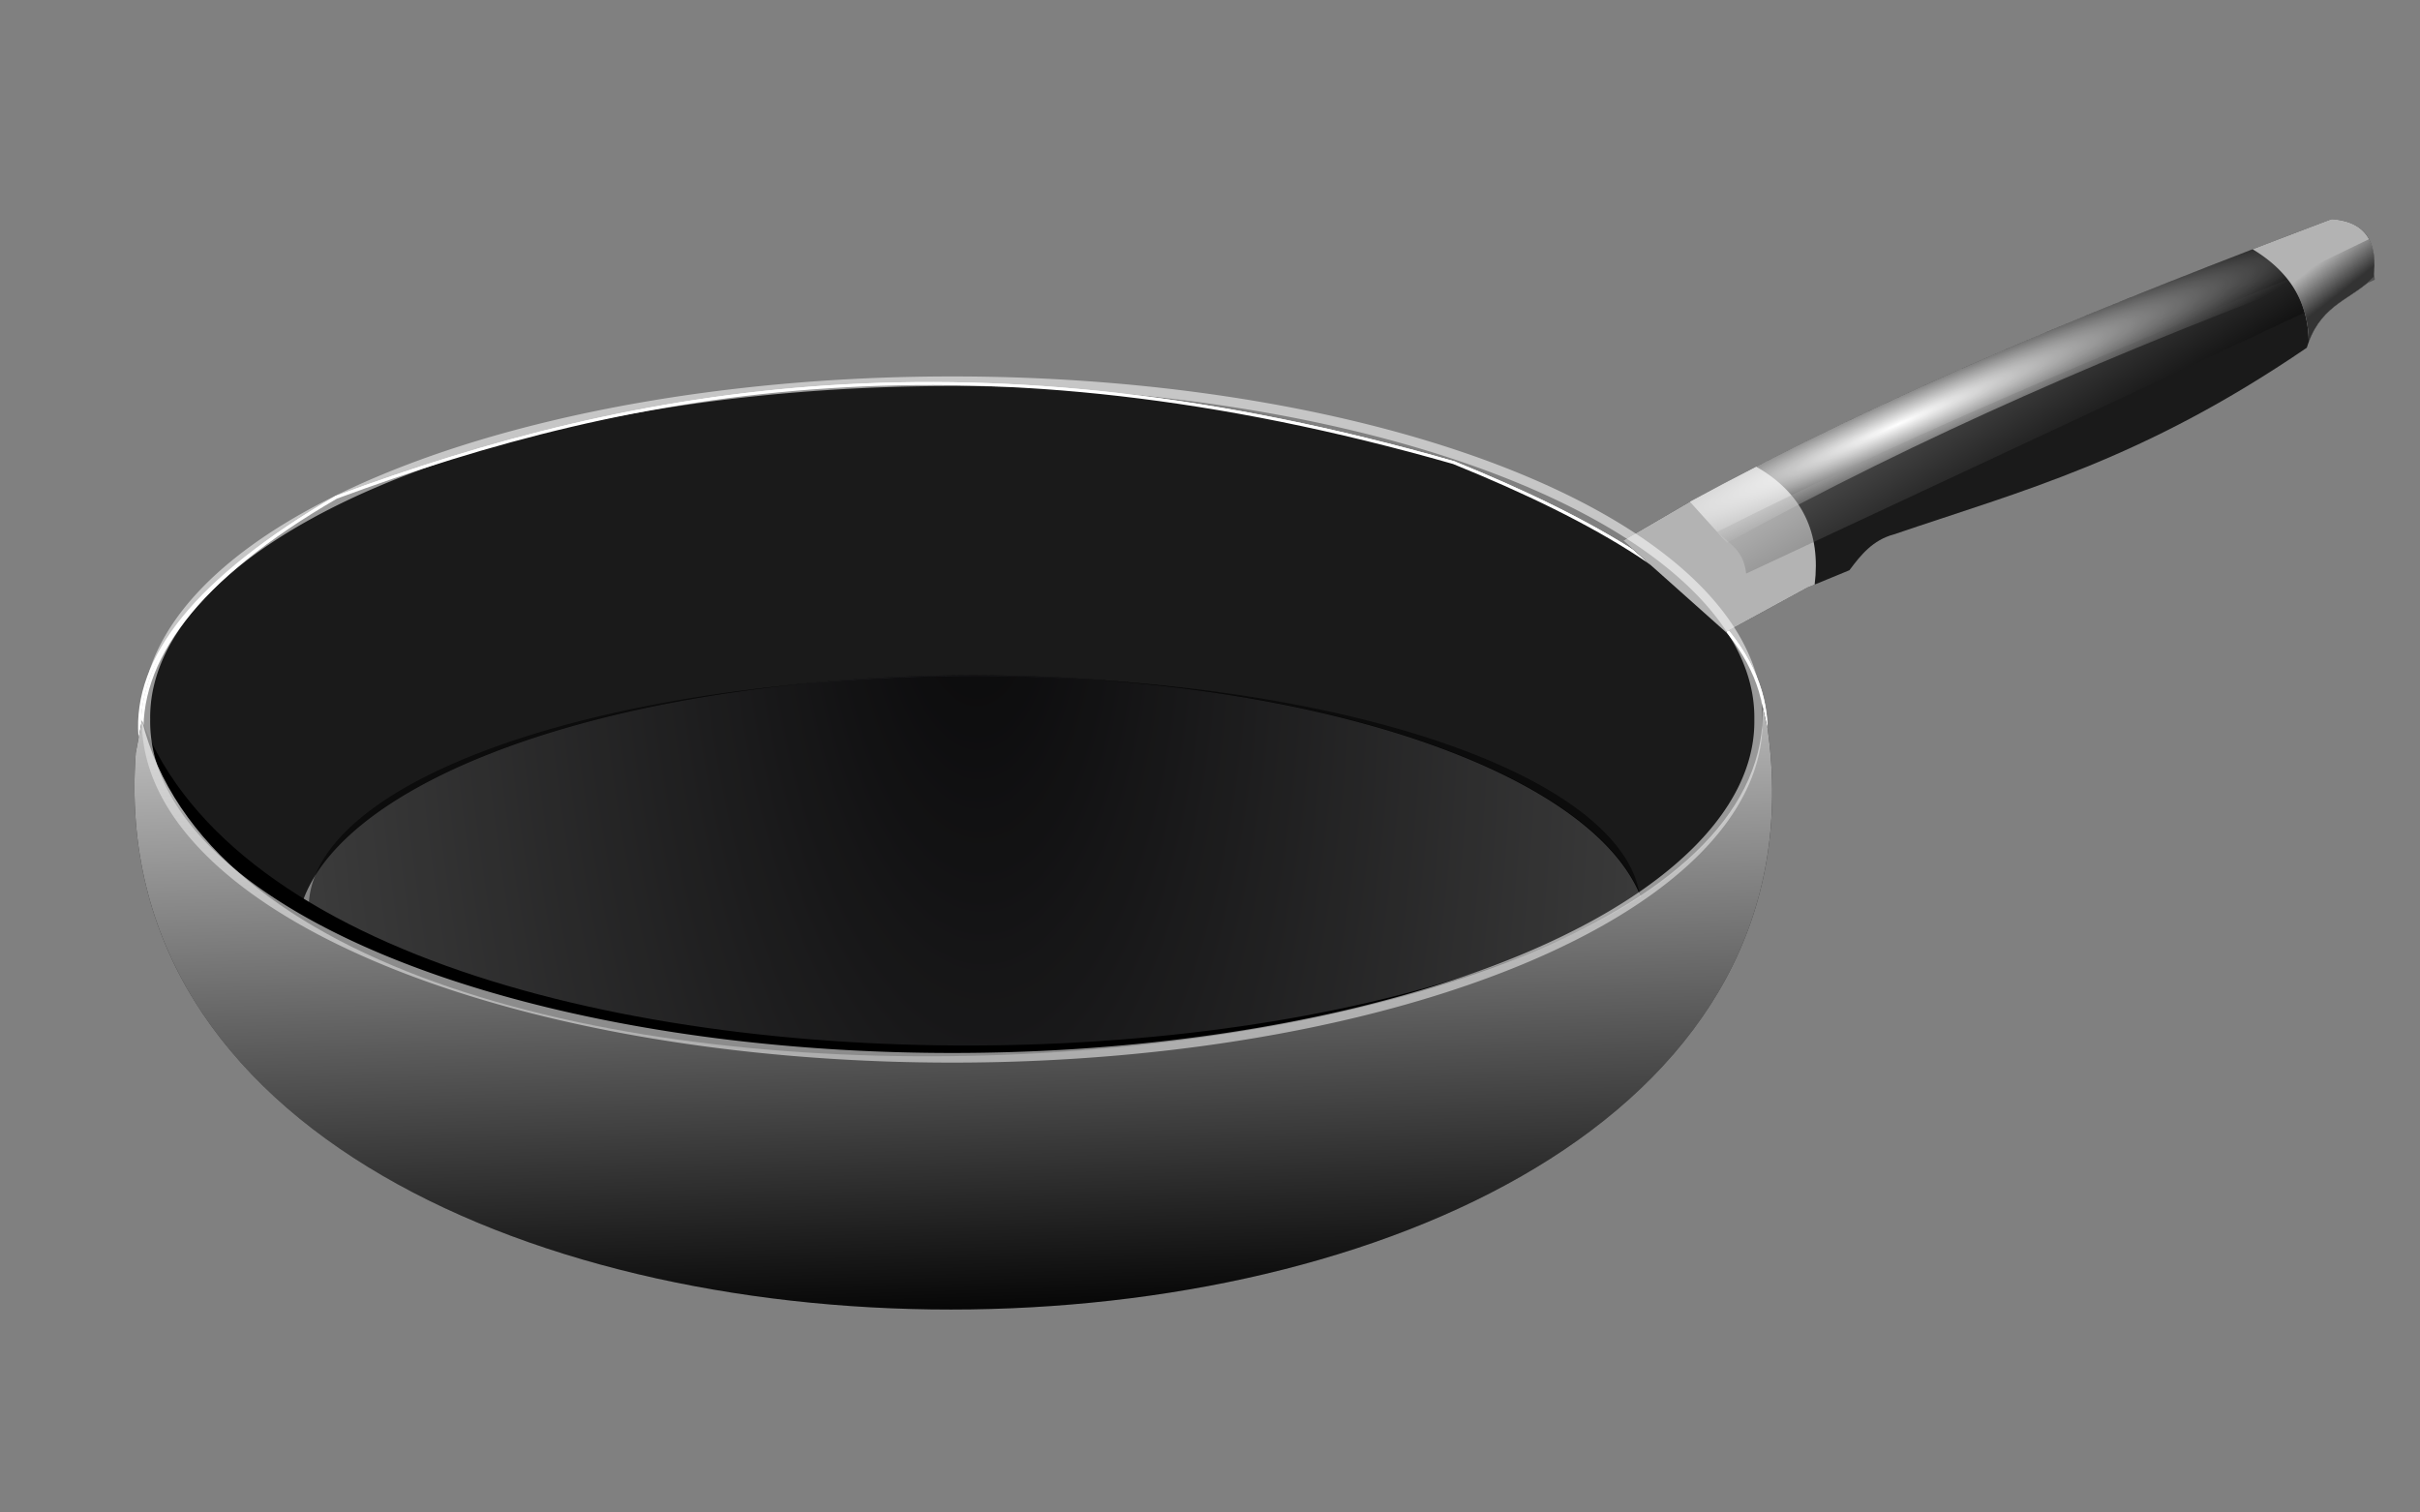
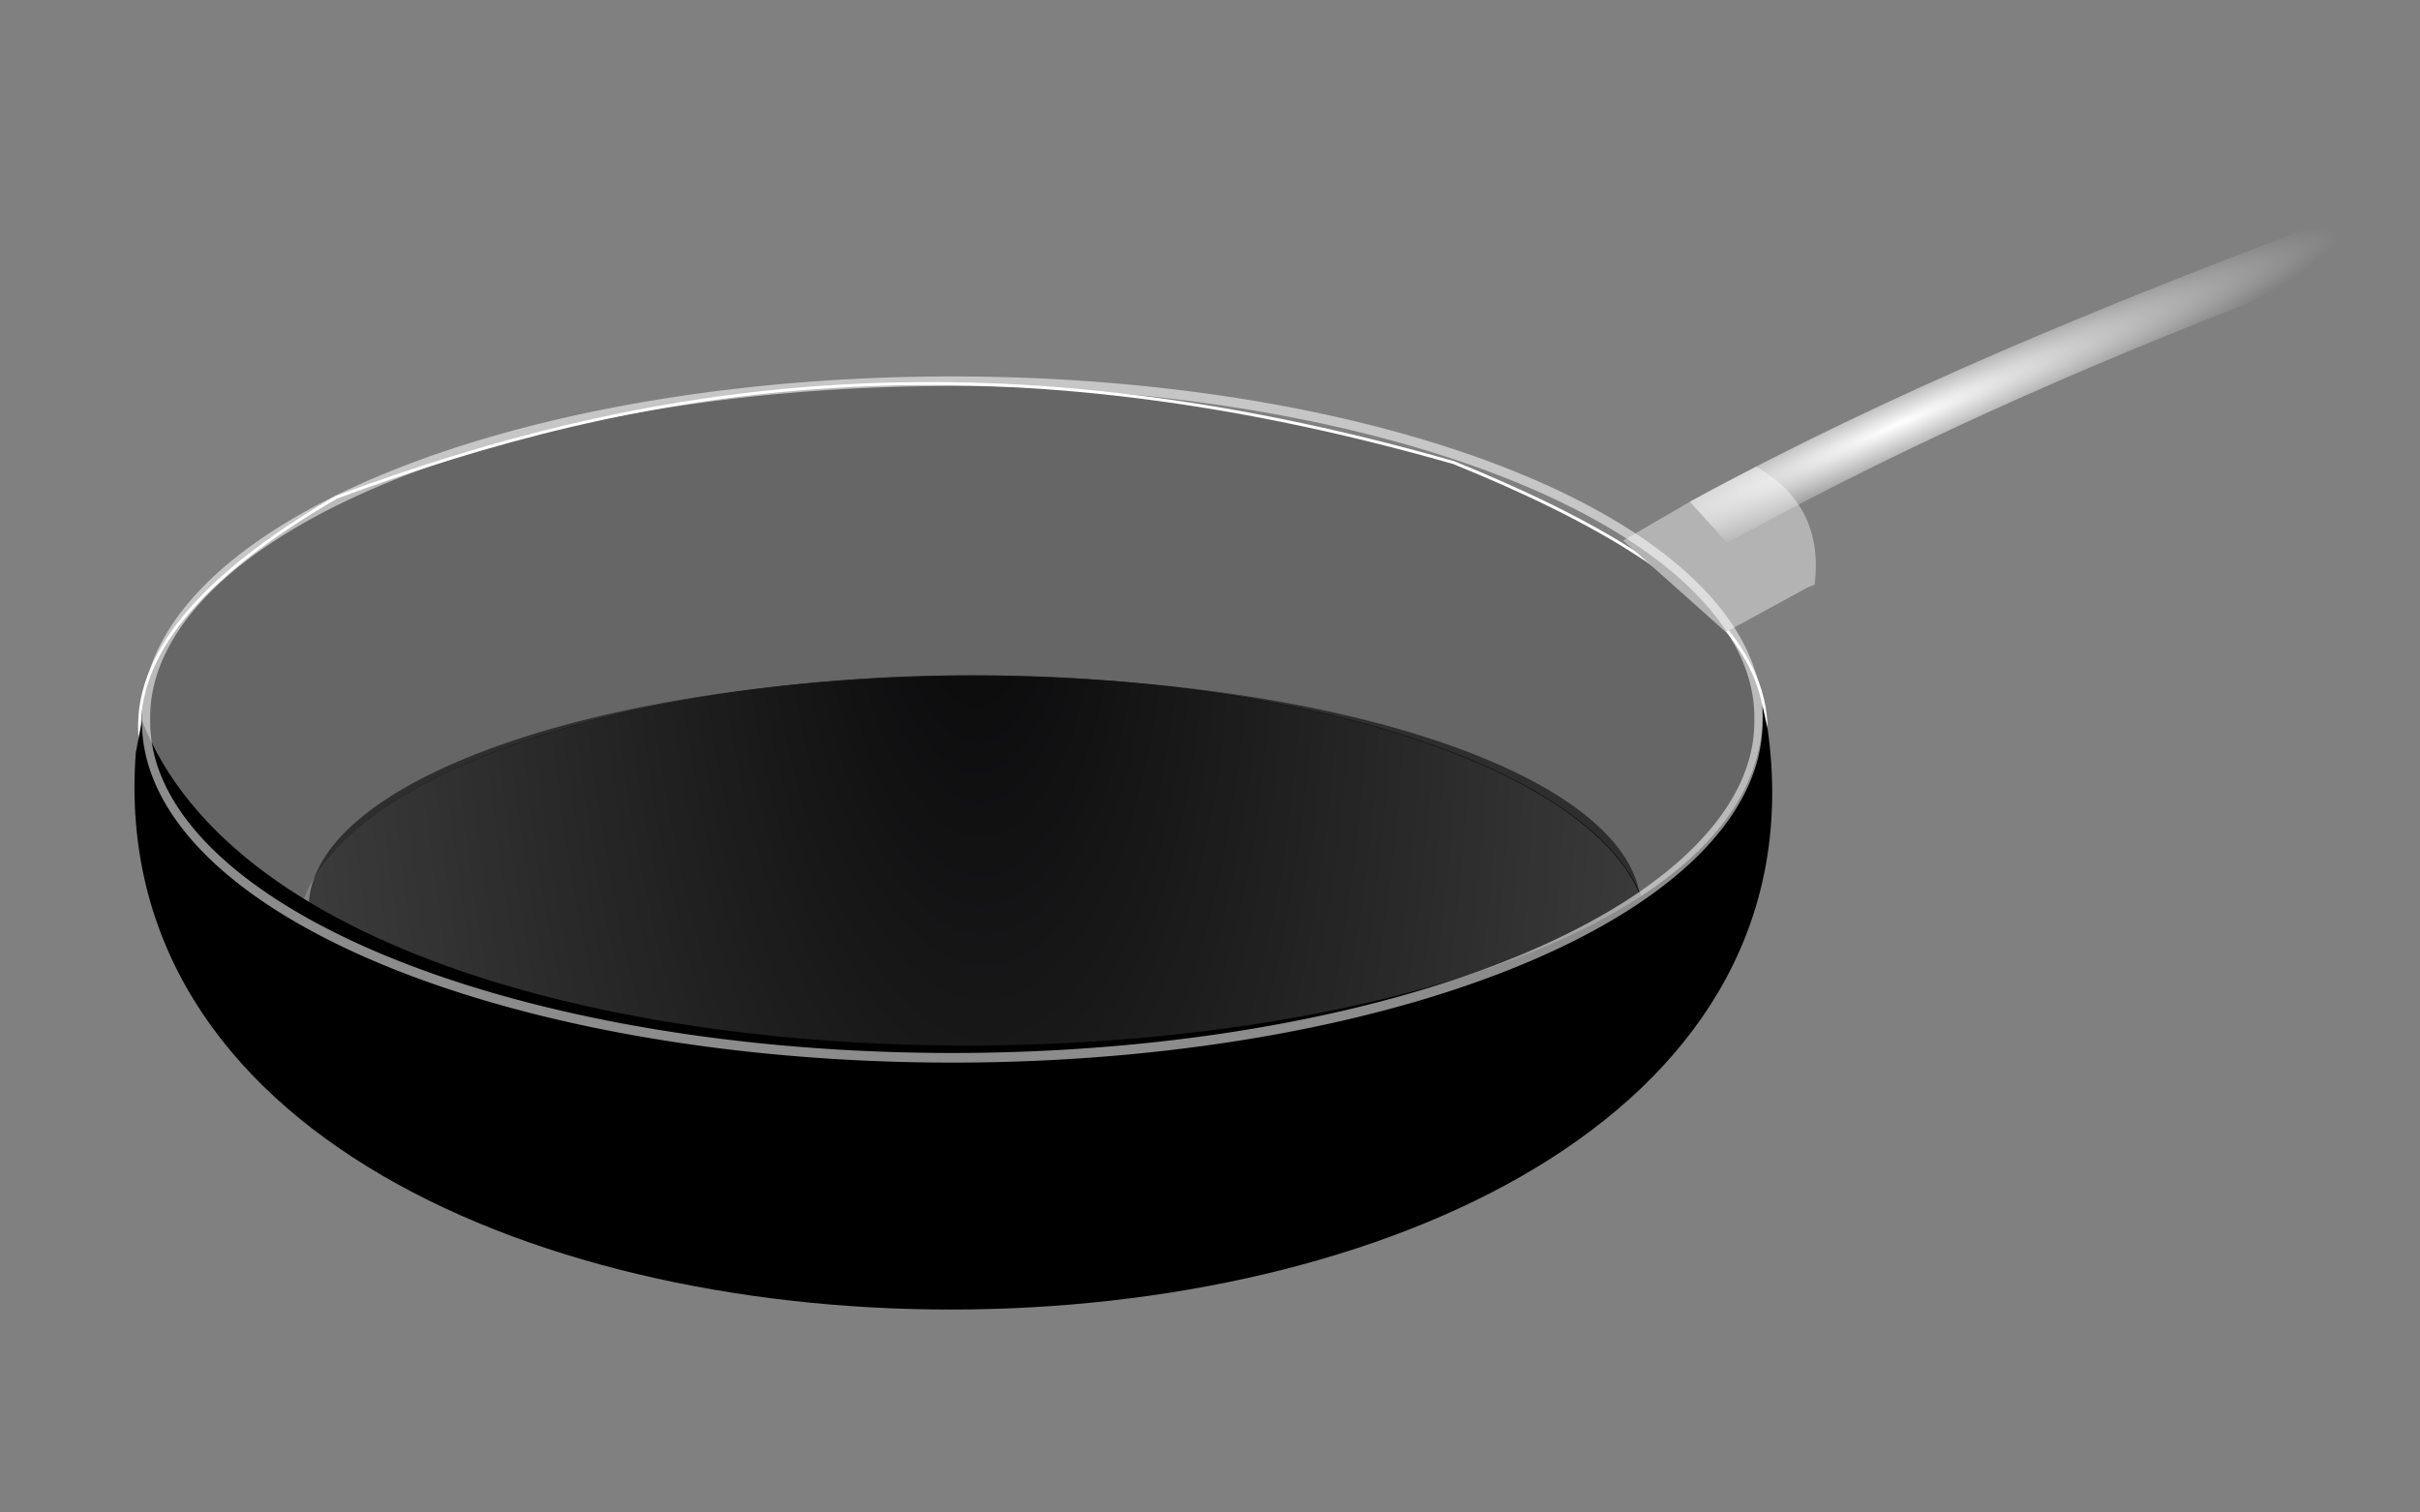
<svg xmlns="http://www.w3.org/2000/svg" viewBox="0 0 800 500">
  <rect x="0" y="0" width="800" height="500" fill="#808080" stroke="none" />
  <defs>
    <linearGradient id="e" x1="329.17" gradientUnits="userSpaceOnUse" y1="477.5" gradientTransform="translate(.855 71.512) scale(.981)" x2="321.67" y2="223.33">
      <stop stop-color="#e6e6e6" stop-opacity="0" offset="0" />
      <stop stop-color="#e6e6e6" offset="1" />
    </linearGradient>
    <linearGradient id="c" x1="786.88" gradientUnits="userSpaceOnUse" y1="128.33" gradientTransform="translate(.855 71.512) scale(.981)" x2="779.17" y2="118.54">
      <stop stop-color="#333" offset="0" />
      <stop stop-color="#333" stop-opacity="0" offset="1" />
    </linearGradient>
    <linearGradient id="b" x1="654.07" gradientUnits="userSpaceOnUse" y1="135.67" gradientTransform="translate(.855 71.512) scale(.981)" x2="688.84" y2="190.47">
      <stop stop-color="#fff" offset="0" />
      <stop offset="1" />
    </linearGradient>
    <radialGradient id="d" gradientUnits="userSpaceOnUse" cy="311.72" cx="355.47" gradientTransform="matrix(.999 -.033 .08 2.442 -28.598 -506.54)" r="190.83">
      <stop stop-color="#201f25" offset="0" />
      <stop stop-color="#ececec" offset="1" />
    </radialGradient>
    <radialGradient id="a" gradientUnits="userSpaceOnUse" cy="150.31" cx="644.8" gradientTransform="matrix(1.322 -.575 .059 .135 -233.85 590.72)" r="110.17">
      <stop stop-color="#fff" offset="0" />
      <stop stop-color="#fff" stop-opacity="0" offset="1" />
    </radialGradient>
  </defs>
  <path stroke="#fff" stroke-width=".981" fill="#666" d="M480.61 152.95c-157.97-45.21-269.82-25.5-369.42 11.44-92.715 53.785-81.809 105.04 4.087 154.47 138.86 47.299 279.63 60.115 425-9.808 84.962-70.984 35.207-117.62-59.664-156.1z" />
-   <path stroke="#fff" stroke-width=".981" fill="#1a1a1a" d="M480.61 152.95c-157.97-45.21-269.82-25.5-369.42 11.44-92.715 53.785-80.076 109.09 5.82 158.52 138.86 47.299 277.89 56.07 423.26-13.853 84.963-70.984 35.208-117.62-59.663-156.1z" />
-   <path d="M536.6 178.7l22.476-13.077c67.921-36.996 139.45-65.878 211.68-93.172 10.337.697 15.539 6.528 13.894 19.207-7.412 7.633-17.624 8.732-22.067 23.293-54.605 37.267-94.381 47.348-136.49 61.706-6.99 1.865-10.927 6.78-14.711 11.851l-13.894 5.721-26.971 14.711z" fill="#1a1a1a" />
+   <path stroke="#fff" stroke-width=".981" fill="#1a1a1a" d="M480.61 152.95z" />
  <path d="M580.55 154.27c-7.192 3.706-14.368 7.464-21.485 11.34l-22.466 13.087 33.928 30.25 26.971-14.711 2.39-.98c2.07-16.953-3.927-30.15-19.338-38.986z" fill="#b3b3b3" />
  <path d="M766.34 174.12c-70.732 26.804-140.74 55.245-207.28 91.487l-.43.245c5.316 5.802 12.29 13.67 12.29 13.67 64.844-35.808 131.19-64.15 198.21-89.097 9.857-8.885 5.315-13.167-2.788-16.305z" fill="url(#a)" transform="translate(0 -100)" />
-   <path opacity=".35" fill="url(#b)" d="M567.65 275.84c3.725 3.798 8.71 5.707 9.594 13.766l207.82-97.14-1.23-11.44c-71.75 29.47-143.37 58-216.18 94.81z" transform="translate(0 -100)" />
-   <path d="M770.75 72.44a4132.732 4132.732 0 00-26.082 9.96c12.097 7.278 18.461 17.396 18.543 30.68 4.722-12.79 14.345-14.134 21.424-21.424 1.645-12.678-3.547-18.52-13.884-19.217z" fill="#b3b3b3" />
-   <path d="M783.14 179.06l-27.063 13.056c4.663 5.846 7.091 12.804 7.141 20.964 4.722-12.789 14.345-14.134 21.424-21.424.701-5.405.151-9.546-1.502-12.597z" fill="url(#c)" transform="translate(0 -100)" />
  <path d="M545.153 309.47a223.525 86.227 0 11-447.05 0 223.525 86.227 0 11447.05 0z" />
  <path opacity=".55" transform="matrix(1.171 0 0 1.176 -90.277 -112.842)" fill="url(#d)" d="M542.5 359.17a190.83 73.333 0 11-381.67 0 190.83 73.333 0 11381.67 0z" />
  <path opacity=".55" d="M542.396 300.041a220.166 76.584 0 11-440.332 0 220.166 76.584 0 11440.332 0z" />
  <path d="M46.931 238.16c61.022 156.87 541.47 130.46 535.74-4.7l1.635 7.254c35.688 250.93-557.95 258.75-539.42 8.173z" />
  <path opacity=".55" d="M590.83 285A247.92 88.333 0 1195 285a247.92 88.333 0 11495.83 0z" transform="matrix(1.075 0 0 1.258 -53.839 -120.673)" stroke="#fff" stroke-width="2.53" fill="none" />
-   <path fill="url(#e)" d="M46.931 338.16c41.197 165.88 541.47 130.46 535.74-4.7l1.635 7.254c35.688 250.93-557.95 258.75-539.42 8.173z" transform="translate(0 -100)" />
</svg>